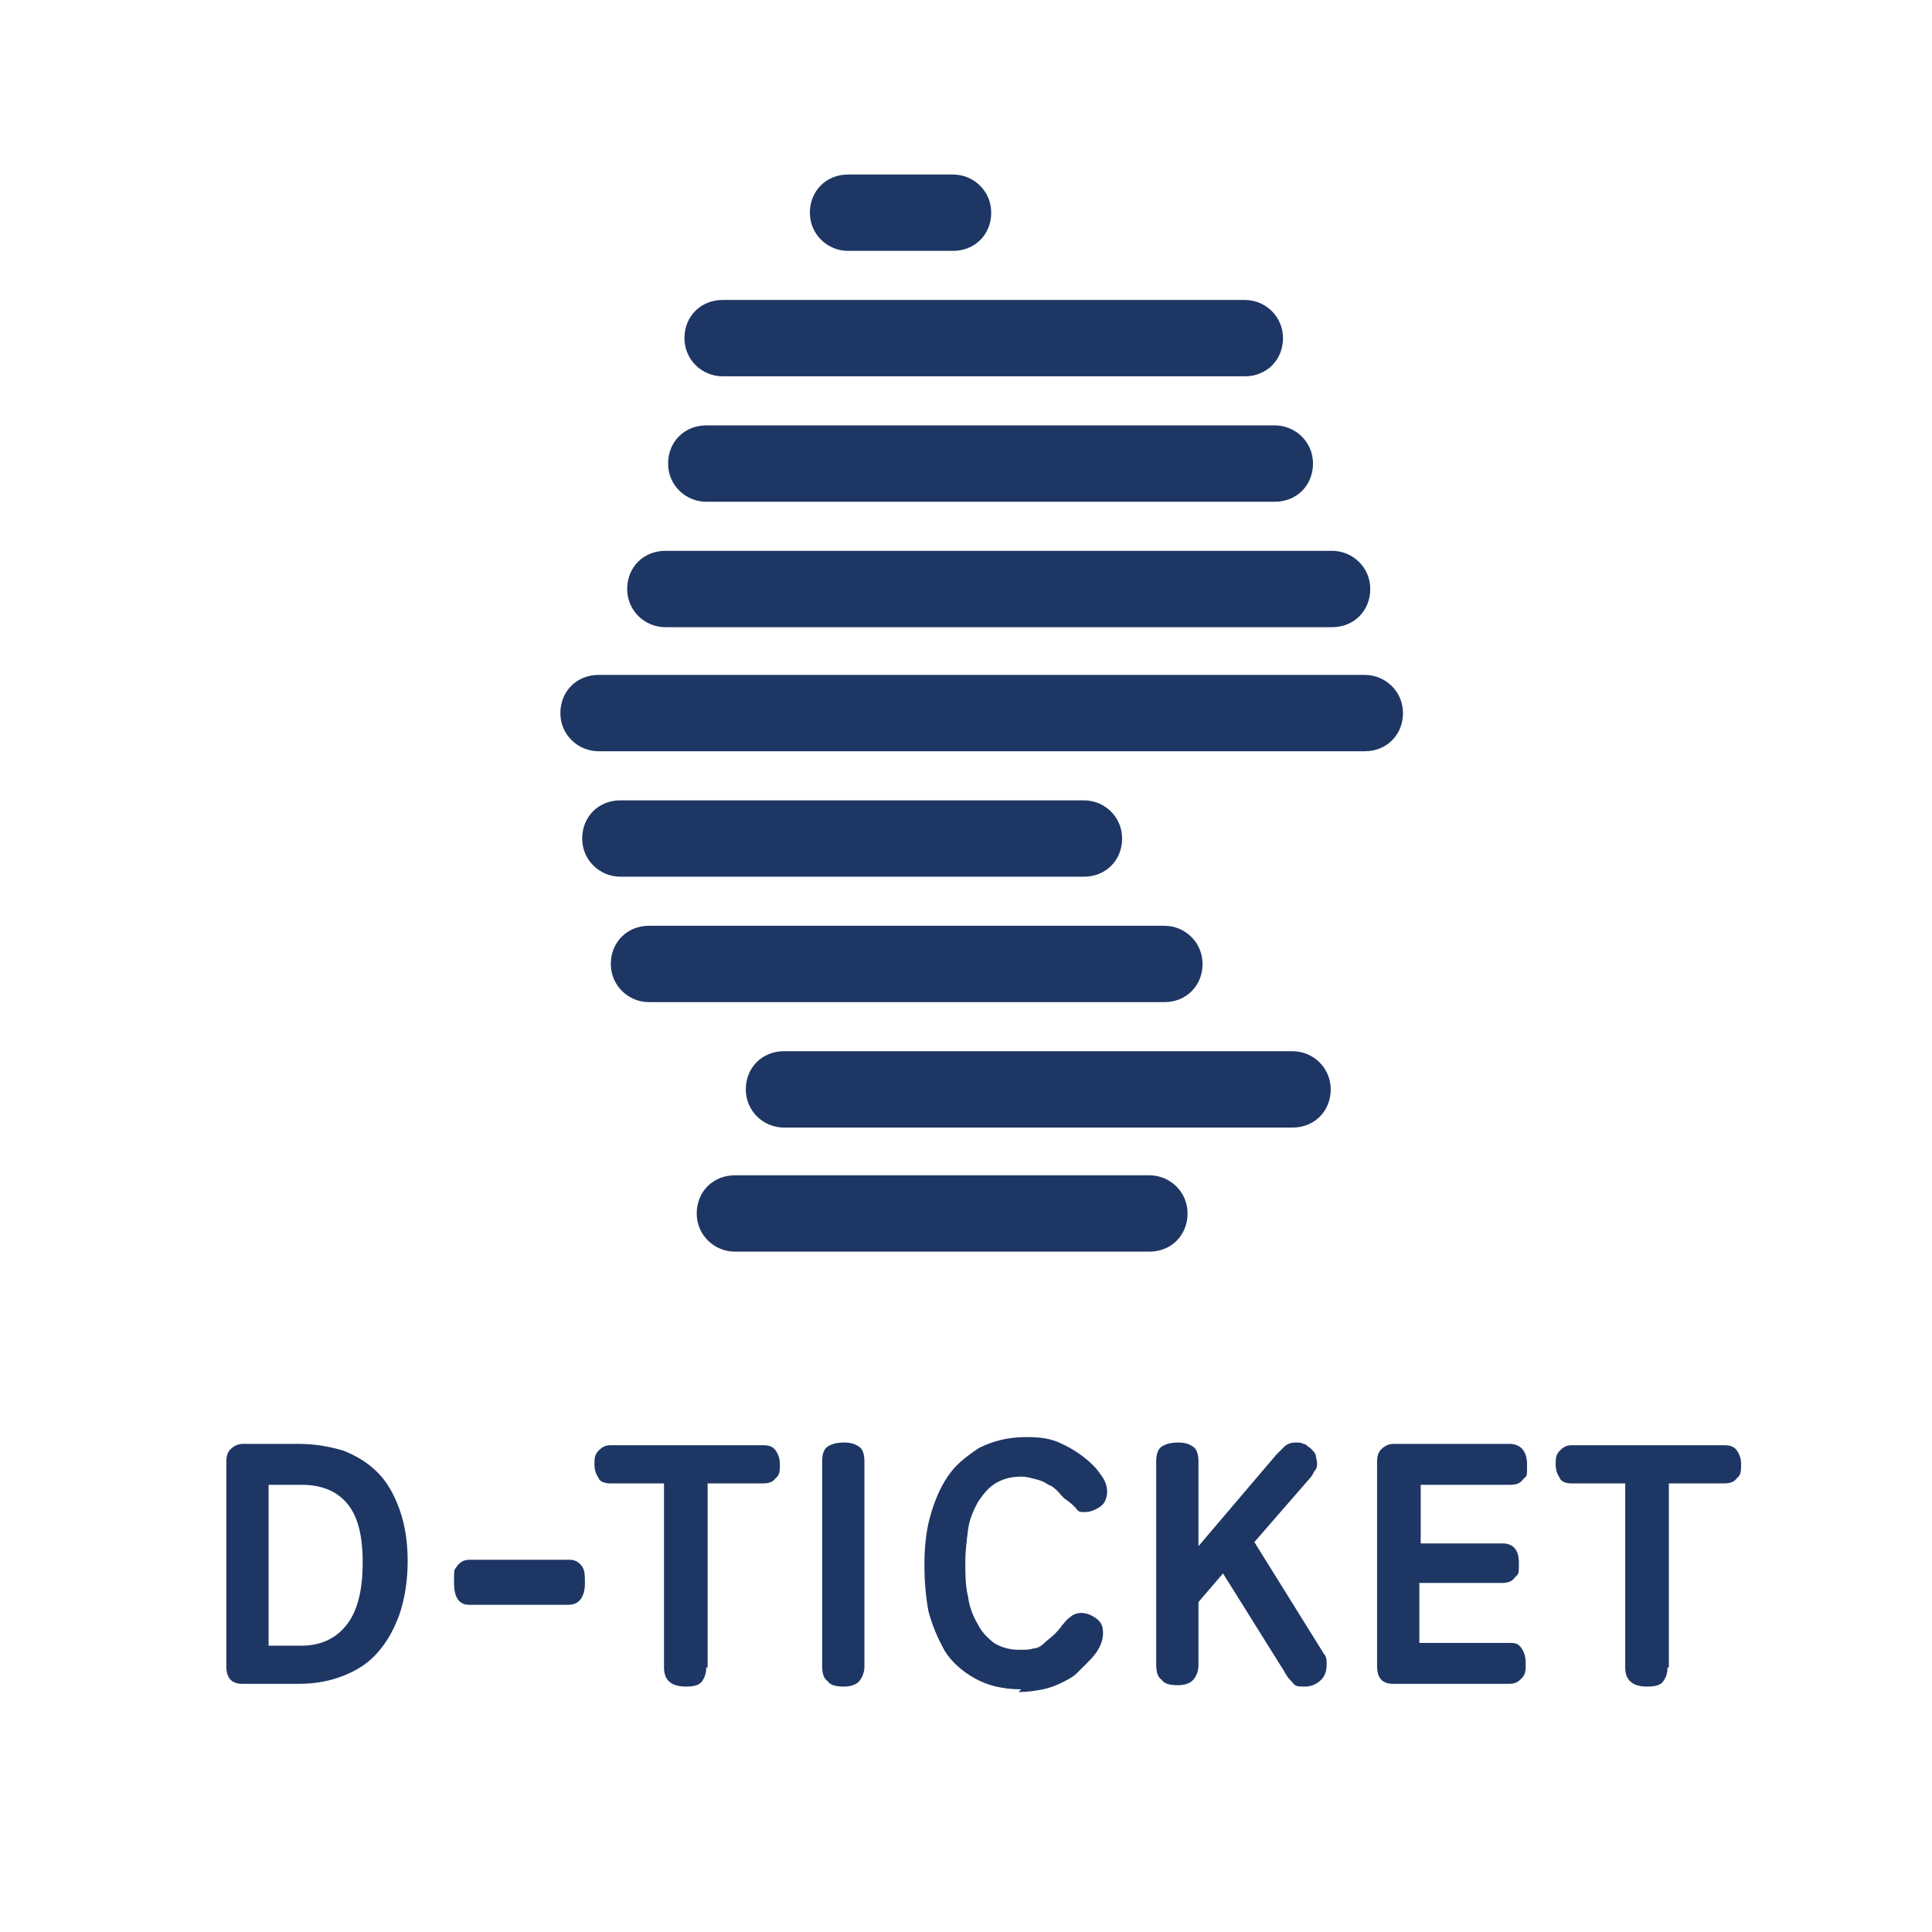
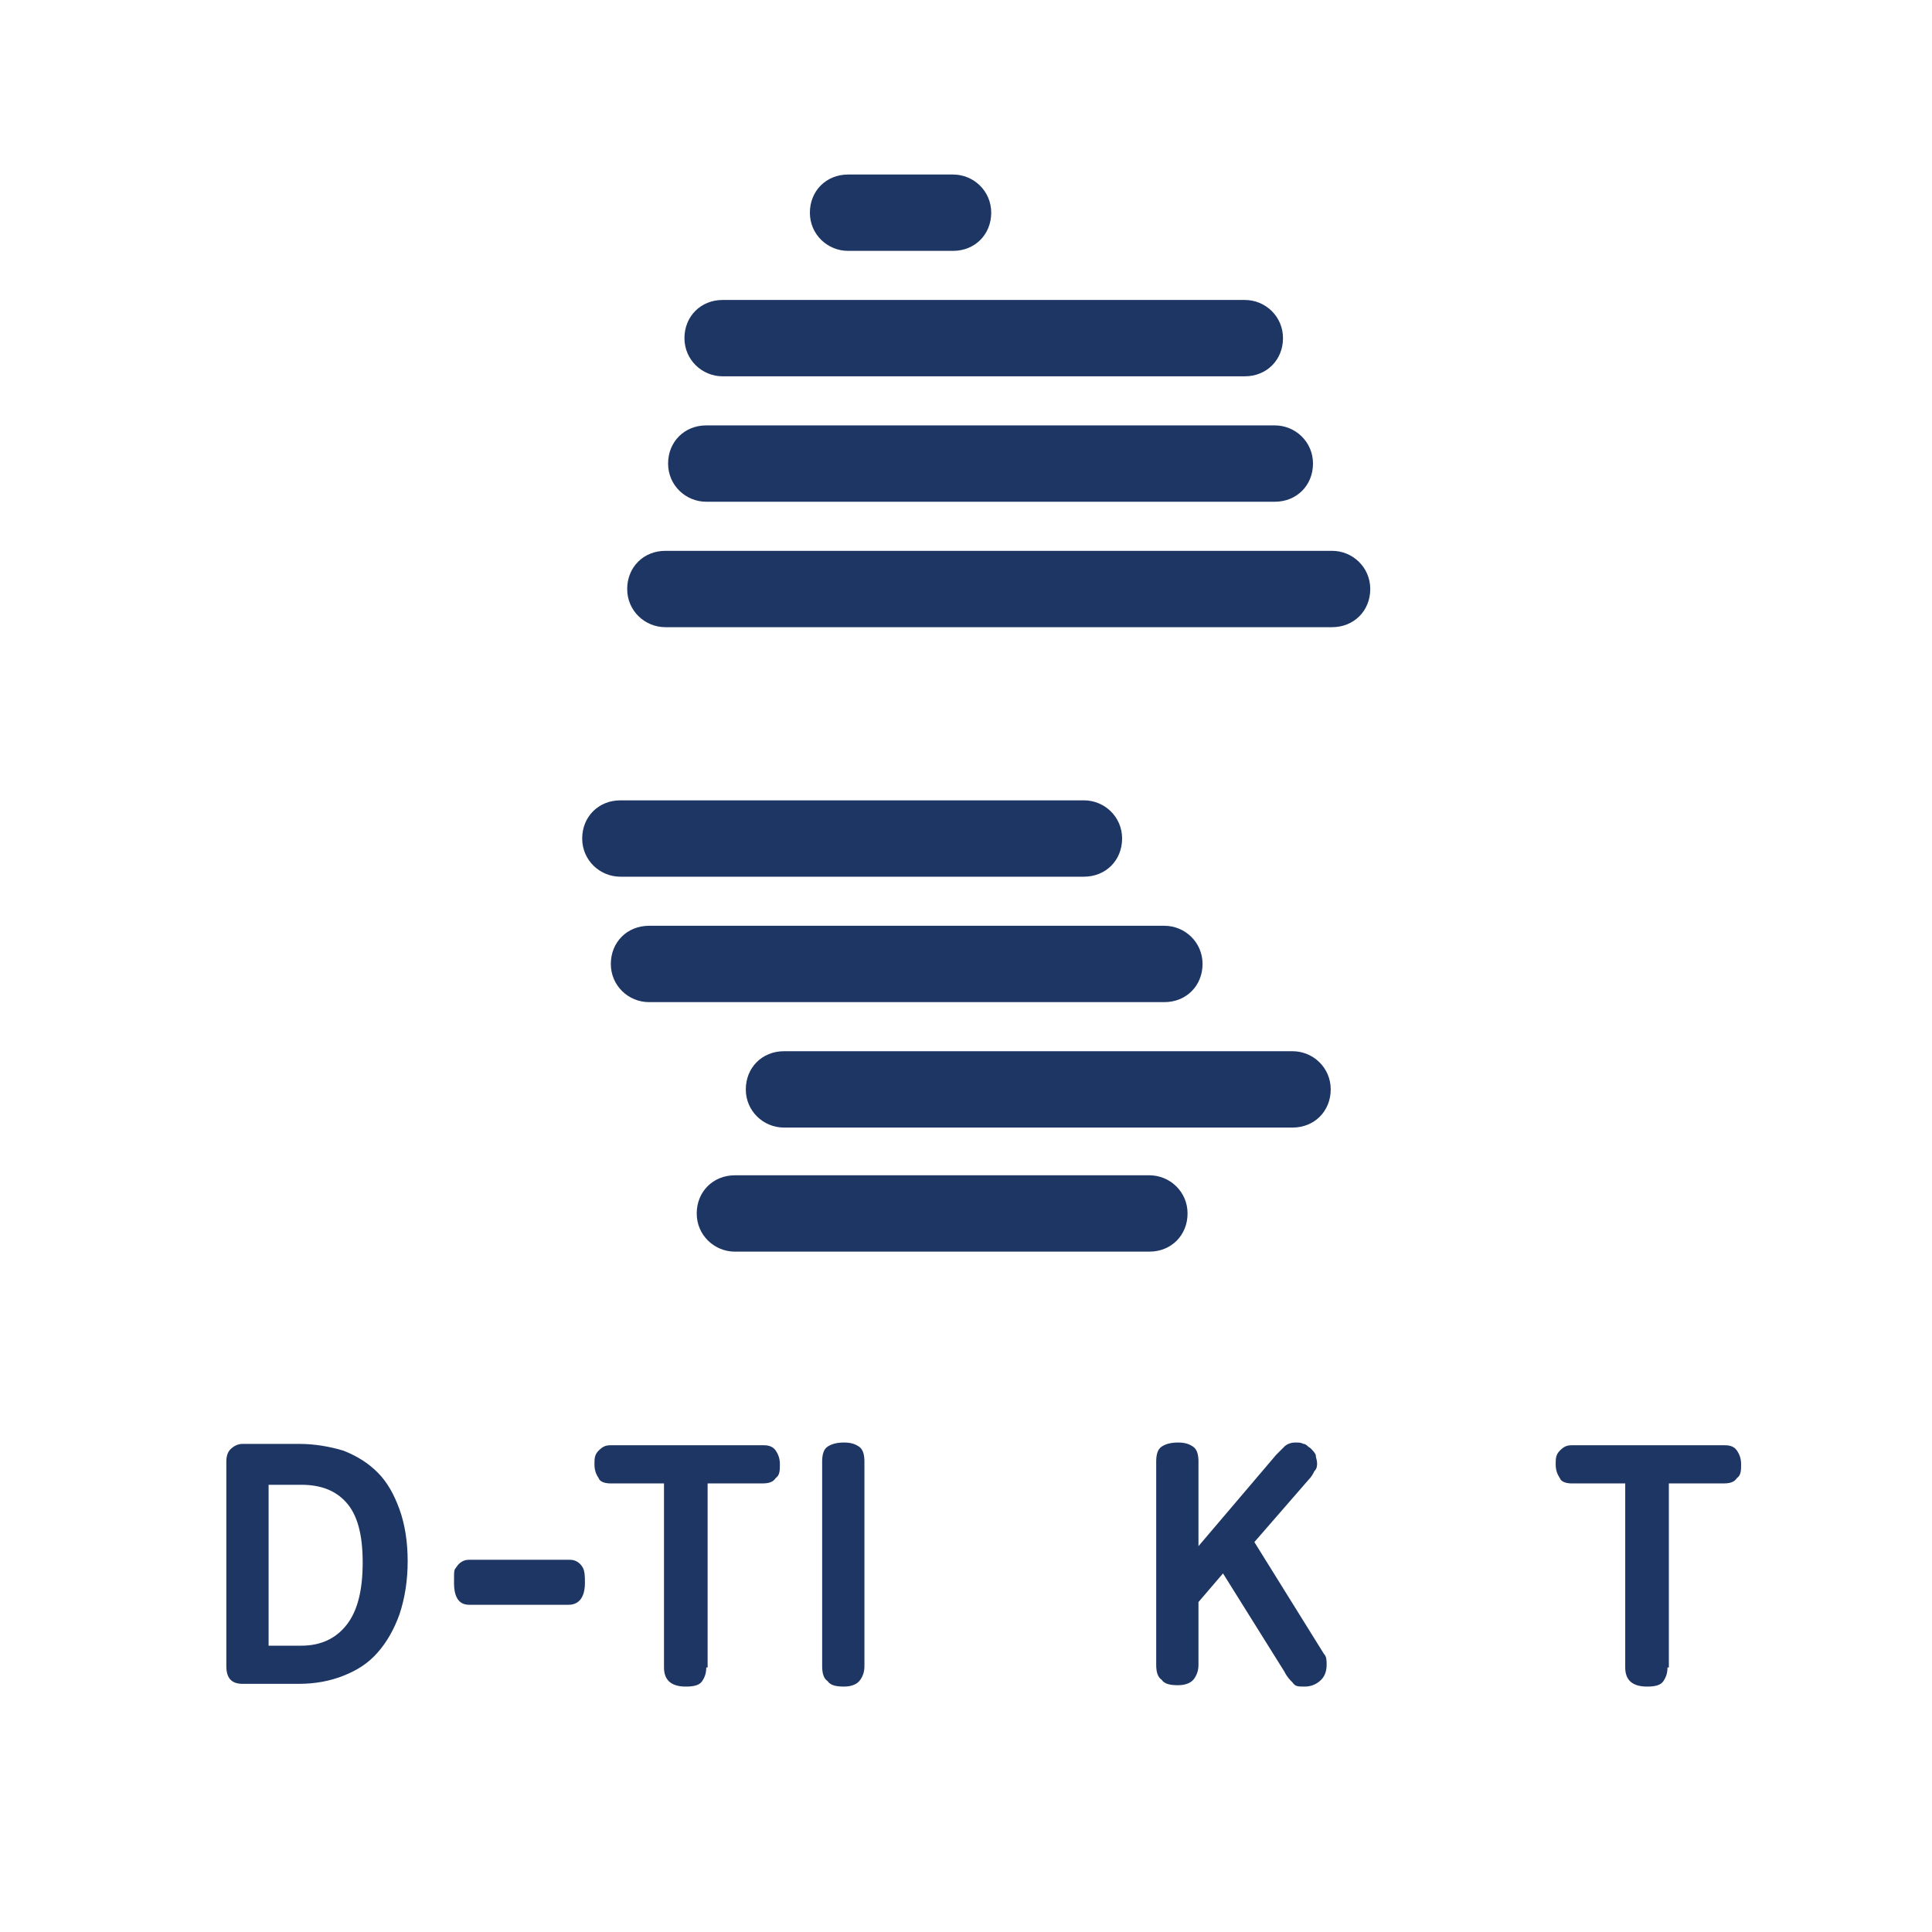
<svg xmlns="http://www.w3.org/2000/svg" version="1.1" viewBox="0 0 141.7 141.7">
  <defs>
    <style>
      .cls-1 {
        fill: #1e3664;
      }
    </style>
  </defs>
  <g>
    <g id="Jobangebote">
      <g>
        <g>
          <path class="cls-1" d="M93.5,36.8h-41.7c-1.5,0-2.8-1.2-2.8-2.8s1.2-2.8,2.8-2.8h41.7c1.5,0,2.8,1.2,2.8,2.8s-1.2,2.8-2.8,2.8Z" />
          <path class="cls-1" d="M91.3,27.6h-38.3c-1.5,0-2.8-1.2-2.8-2.8s1.2-2.8,2.8-2.8h38.3c1.5,0,2.8,1.2,2.8,2.8s-1.2,2.8-2.8,2.8Z" />
          <path class="cls-1" d="M69.9,18.4h-7.7c-1.5,0-2.8-1.2-2.8-2.8s1.2-2.8,2.8-2.8h7.7c1.5,0,2.8,1.2,2.8,2.8s-1.2,2.8-2.8,2.8Z" />
          <path class="cls-1" d="M84.3,91.8h-30.4c-1.5,0-2.8-1.2-2.8-2.8s1.2-2.8,2.8-2.8h30.4c1.5,0,2.8,1.2,2.8,2.8s-1.2,2.8-2.8,2.8Z" />
          <path class="cls-1" d="M94.8,82.7h-37.3c-1.5,0-2.8-1.2-2.8-2.8s1.2-2.8,2.8-2.8h37.3c1.5,0,2.8,1.2,2.8,2.8s-1.2,2.8-2.8,2.8Z" />
          <path class="cls-1" d="M85.4,73.5h-37.8c-1.5,0-2.8-1.2-2.8-2.8s1.2-2.8,2.8-2.8h37.8c1.5,0,2.8,1.2,2.8,2.8s-1.2,2.8-2.8,2.8Z" />
          <path class="cls-1" d="M79.5,64.3h-34c-1.5,0-2.8-1.2-2.8-2.8s1.2-2.8,2.8-2.8h34c1.5,0,2.8,1.2,2.8,2.8s-1.2,2.8-2.8,2.8Z" />
-           <path class="cls-1" d="M100.1,55.1h-56.2c-1.5,0-2.8-1.2-2.8-2.8s1.2-2.8,2.8-2.8h56.2c1.5,0,2.8,1.2,2.8,2.8s-1.2,2.8-2.8,2.8Z" />
          <path class="cls-1" d="M97.7,46h-48.9c-1.5,0-2.8-1.2-2.8-2.8s1.2-2.8,2.8-2.8h48.9c1.5,0,2.8,1.2,2.8,2.8s-1.2,2.8-2.8,2.8Z" />
        </g>
        <g>
          <path class="cls-1" d="M17.8,123.5c-.8,0-1.2-.4-1.2-1.3v-15c0-.4.1-.7.3-.9.2-.2.5-.4.9-.4h4.1c1.2,0,2.3.2,3.3.5,1,.4,1.8.9,2.5,1.6.7.7,1.2,1.6,1.6,2.7.4,1.1.6,2.4.6,3.8s-.2,2.7-.6,3.9c-.4,1.1-.9,2-1.6,2.8-.7.8-1.5,1.3-2.5,1.7-1,.4-2.1.6-3.3.6h-4.1ZM19.7,120.7h2.4c1.4,0,2.5-.5,3.3-1.5.8-1,1.2-2.5,1.2-4.6s-.4-3.5-1.2-4.4c-.8-.9-1.9-1.3-3.3-1.3h-2.4v11.8Z" />
          <path class="cls-1" d="M34.4,117.7c-.7,0-1.1-.5-1.1-1.6s0-.9.2-1.2c.2-.3.5-.5.9-.5h7.4c.4,0,.7.2.9.5.2.3.2.7.2,1.2,0,1-.4,1.6-1.2,1.6h-7.4Z" />
          <path class="cls-1" d="M51.8,122.3c0,.4-.1.7-.3,1-.2.3-.6.4-1.2.4-1.1,0-1.6-.5-1.6-1.4v-13.5h-3.9c-.4,0-.8-.1-.9-.4-.2-.3-.3-.6-.3-1s0-.7.3-1,.5-.4.9-.4h11.2c.4,0,.7.1.9.4.2.3.3.6.3,1s0,.8-.3,1c-.2.3-.5.4-1,.4h-4v13.5Z" />
          <path class="cls-1" d="M60.3,107.2c0-.5.1-.9.4-1.1s.7-.3,1.2-.3.8.1,1.1.3c.3.2.4.6.4,1.1v15c0,.4-.1.7-.3,1s-.6.5-1.2.5-1-.1-1.2-.4c-.3-.2-.4-.6-.4-1.1v-15Z" />
-           <path class="cls-1" d="M74.9,123.9c-1.4,0-2.5-.3-3.4-.8-.9-.5-1.7-1.2-2.2-2-.5-.9-.9-1.8-1.2-2.9-.2-1.1-.3-2.2-.3-3.4s.1-2.4.4-3.5c.3-1.1.7-2.1,1.3-3,.6-.9,1.4-1.5,2.3-2.1,1-.5,2.1-.8,3.5-.8s2,.2,2.8.6c.8.4,1.5.9,2.1,1.5.3.3.5.6.7.9.2.3.3.7.3,1,0,.5-.2.9-.5,1.1s-.7.4-1.1.4-.5,0-.7-.3c-.2-.2-.4-.4-.7-.6s-.4-.4-.6-.6-.4-.4-.7-.5c-.3-.2-.5-.3-.9-.4s-.7-.2-1.1-.2c-.8,0-1.4.2-1.9.5s-.9.8-1.3,1.4c-.3.6-.6,1.2-.7,2-.1.8-.2,1.6-.2,2.4s0,1.7.2,2.5c.1.8.4,1.5.7,2,.3.6.7,1,1.2,1.4.5.3,1.1.5,1.8.5s.8,0,1.1-.1c.3,0,.6-.2.8-.4.2-.2.5-.4.7-.6.2-.2.4-.4.6-.7.2-.2.3-.4.6-.6.2-.2.5-.3.8-.3s.7.1,1.1.4.5.6.5,1.1c0,.6-.3,1.3-1,2-.3.3-.6.6-.9.9-.3.3-.7.5-1.1.7-.4.2-.9.4-1.4.5-.5.1-1.1.2-1.8.2Z" />
          <path class="cls-1" d="M84.8,107.2c0-.5.1-.9.4-1.1s.7-.3,1.2-.3.8.1,1.1.3c.3.2.4.6.4,1.1v6.2l5.7-6.7c.2-.2.4-.4.6-.6.2-.2.5-.3.8-.3s.4,0,.6.1c.2,0,.3.2.5.3.2.2.3.3.4.5,0,.2.1.4.1.6s0,.4-.2.6c-.1.2-.2.4-.4.6l-4,4.6,5.1,8.2c.2.2.2.5.2.8,0,.4-.1.8-.4,1.1s-.7.5-1.2.5-.7,0-.9-.3c-.2-.2-.4-.4-.6-.8l-4.5-7.2-1.8,2.1v4.6c0,.4-.1.7-.3,1s-.6.5-1.2.5-1-.1-1.2-.4c-.3-.2-.4-.6-.4-1.1v-15Z" />
-           <path class="cls-1" d="M102.2,123.5c-.8,0-1.2-.4-1.2-1.3v-15c0-.4.1-.7.3-.9.2-.2.5-.4.9-.4h8.5c.8,0,1.3.5,1.3,1.5s0,.8-.3,1.1c-.2.3-.5.4-.9.4h-6.6v4.3h6c.8,0,1.2.5,1.2,1.4s0,.8-.3,1.1c-.2.3-.5.4-1,.4h-6v4.4h6.7c.4,0,.6.1.8.4s.3.6.3,1.1,0,.8-.3,1.1-.5.4-1,.4h-8.5Z" />
          <path class="cls-1" d="M122.3,122.3c0,.4-.1.7-.3,1-.2.3-.6.4-1.2.4-1.1,0-1.6-.5-1.6-1.4v-13.5h-3.9c-.4,0-.8-.1-.9-.4-.2-.3-.3-.6-.3-1s0-.7.3-1,.5-.4.9-.4h11.2c.4,0,.7.1.9.4.2.3.3.6.3,1s0,.8-.3,1c-.2.3-.5.4-1,.4h-4v13.5Z" />
        </g>
      </g>
    </g>
  </g>
</svg>